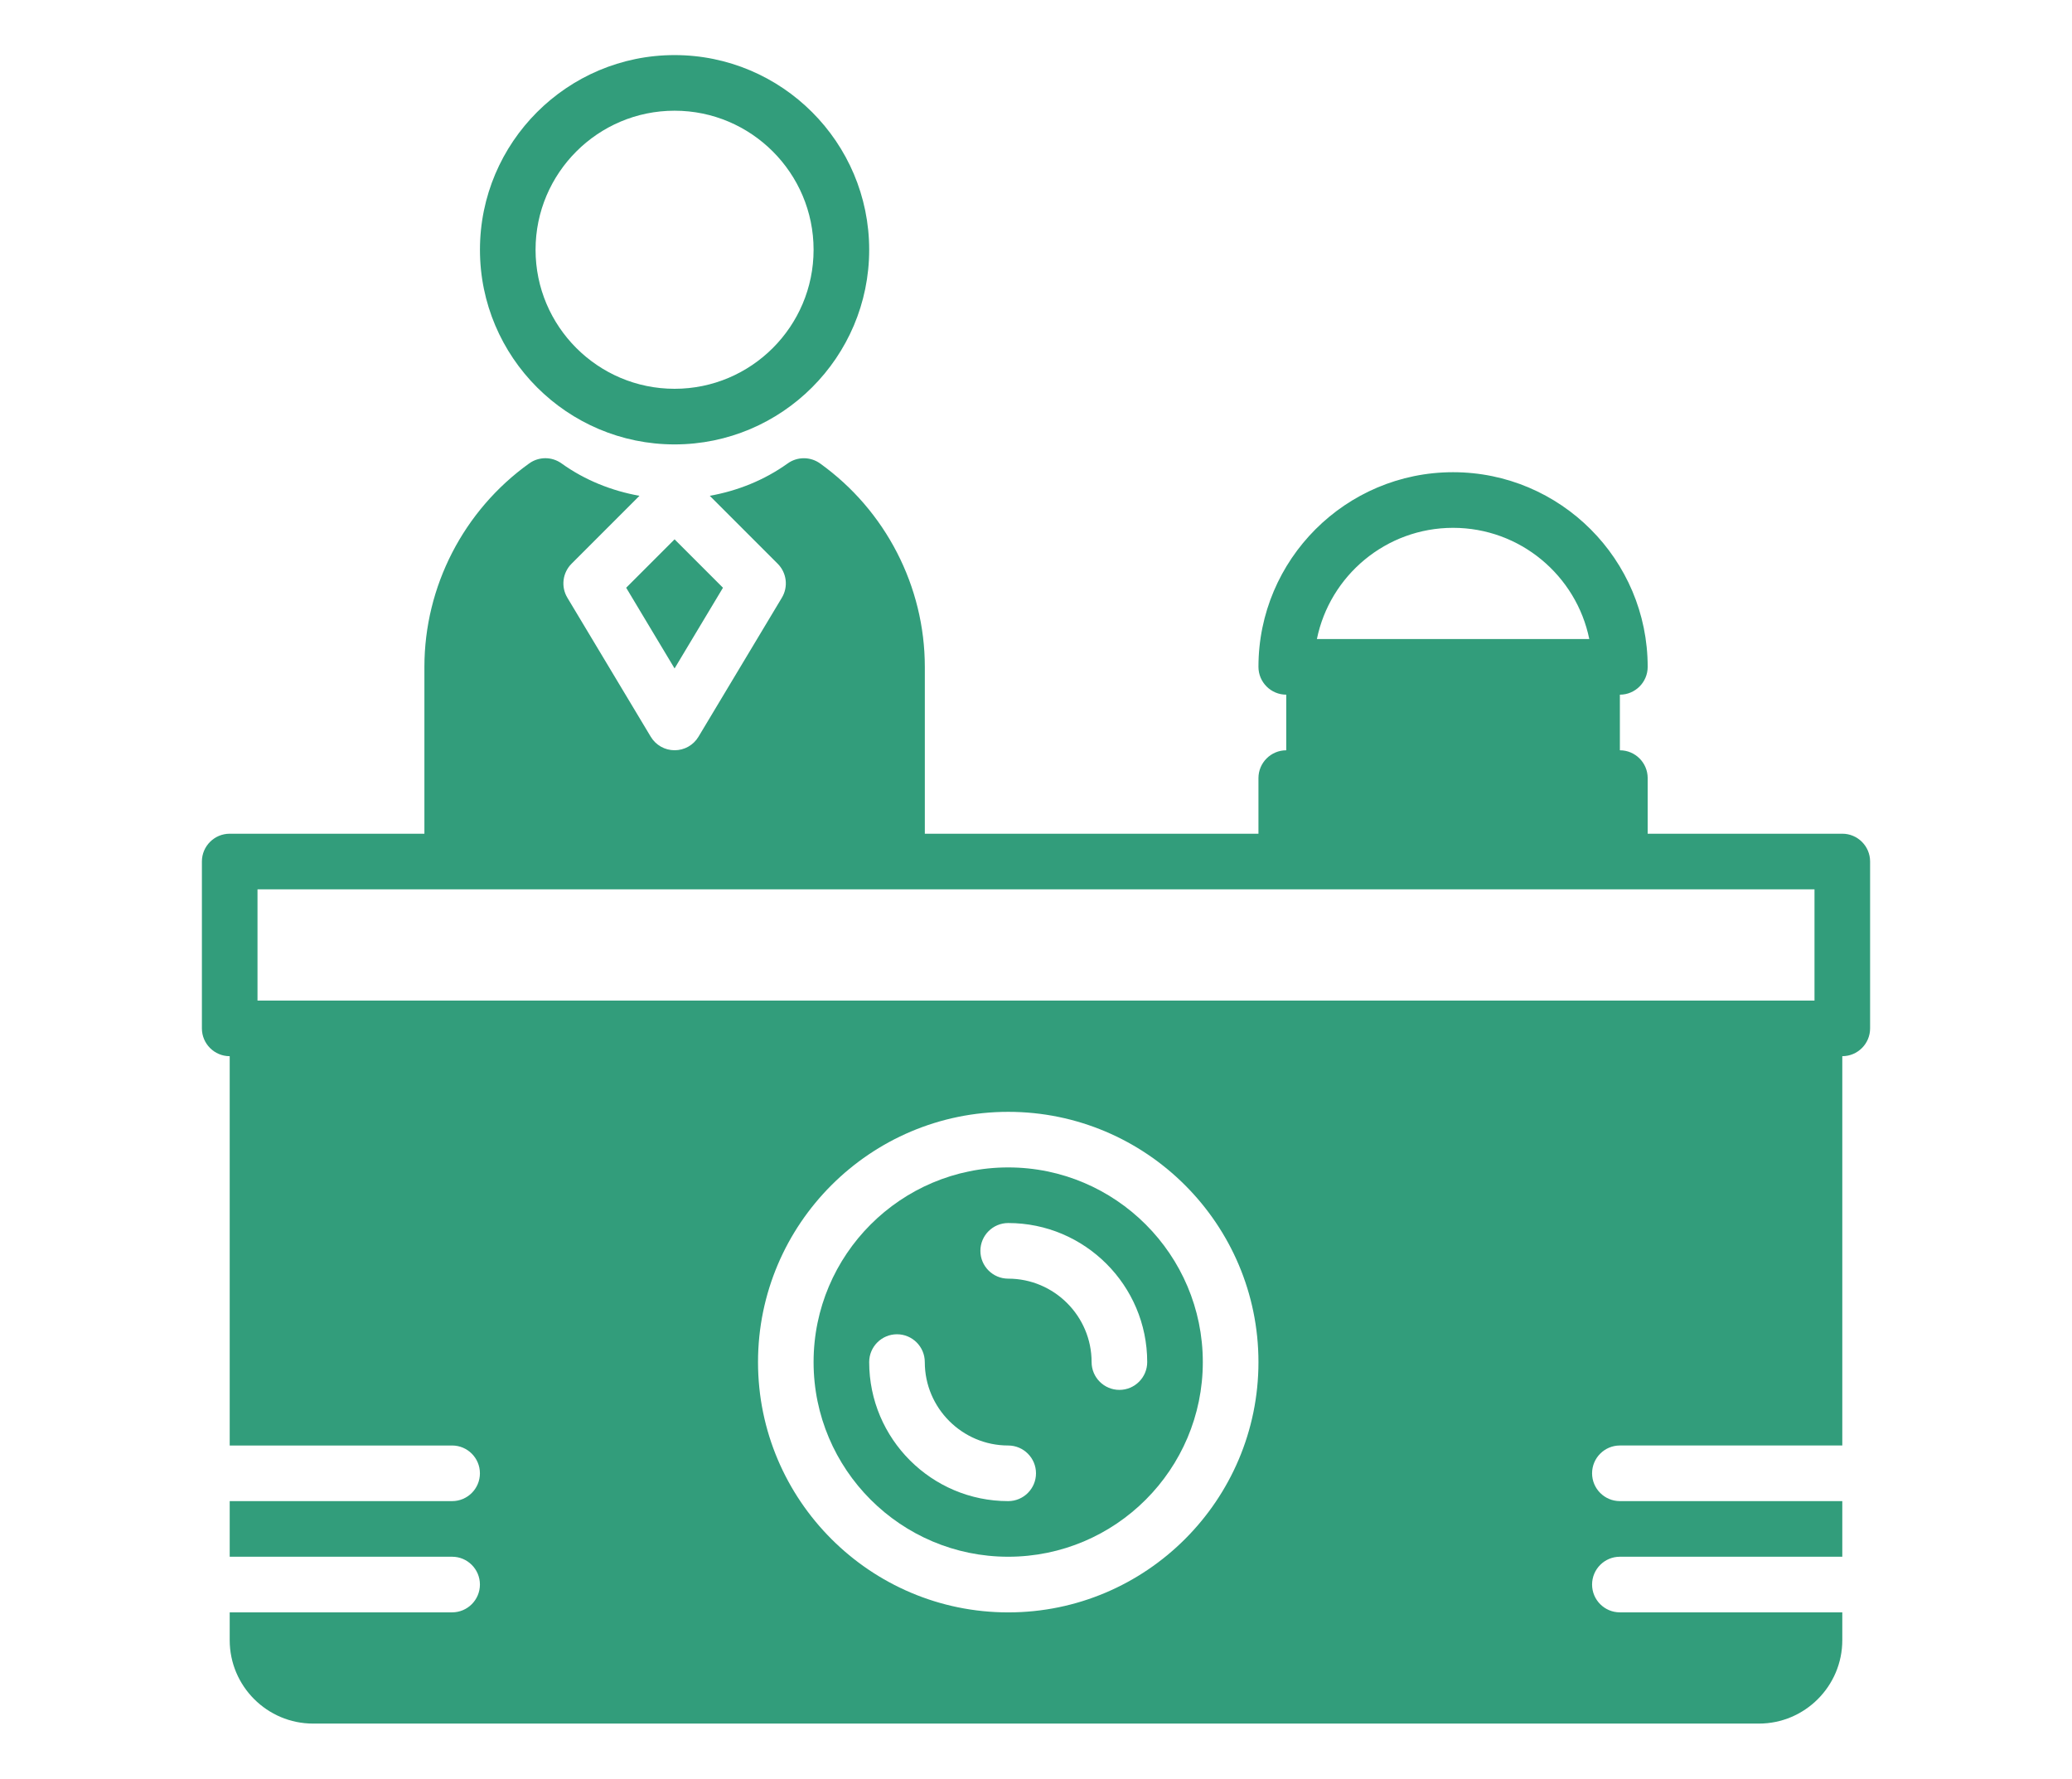
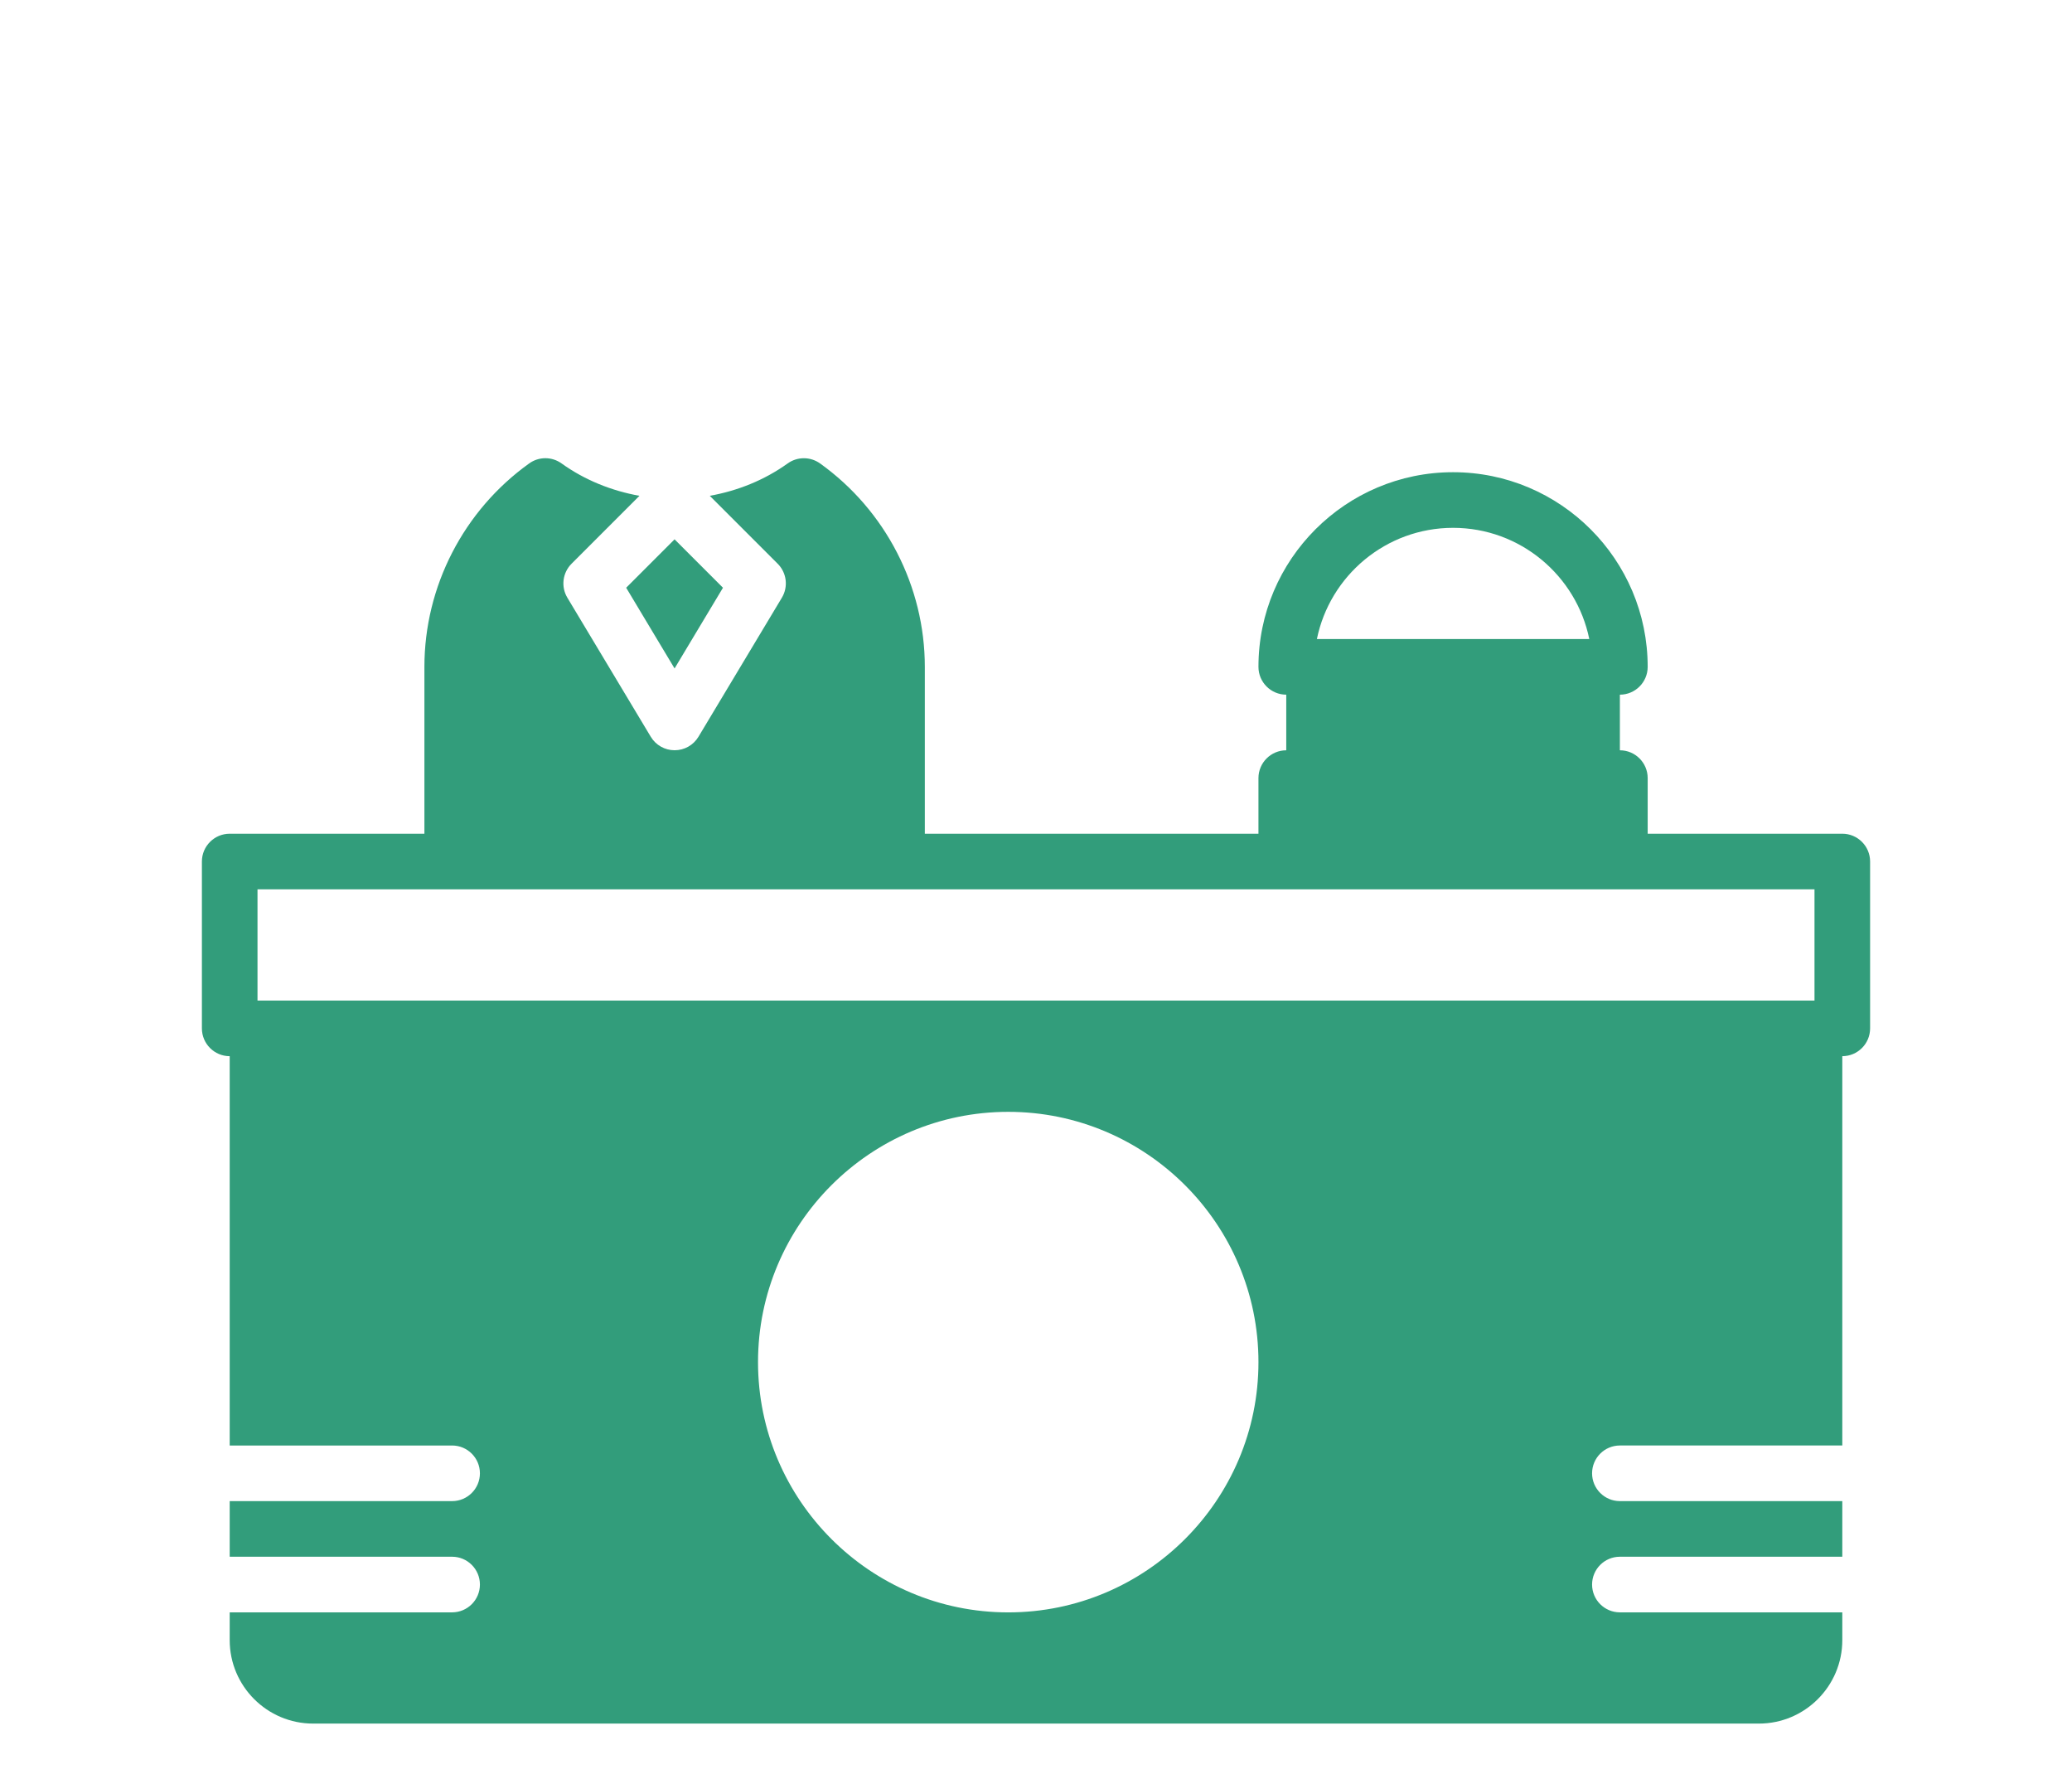
<svg xmlns="http://www.w3.org/2000/svg" id="Calque_1" viewBox="0 0 512 439.42">
  <path d="M455.24,205.97h-48.09v-13.74c0-3.79-3.08-6.87-6.87-6.87v-13.74c3.79,0,6.87-3.08,6.87-6.87,0-26.52-21.57-48.09-48.09-48.09s-48.09,21.57-48.09,48.09c0,3.79,3.08,6.87,6.87,6.87v13.74c-3.79,0-6.87,3.08-6.87,6.87v13.74h-82.44v-41.22c0-19.85-9.68-38.65-25.89-50.26-2.4-1.71-5.61-1.71-8,0-5.8,4.16-12.41,6.77-19.25,8l16.78,16.78c2.23,2.23,2.66,5.69,1.03,8.4l-20.61,34.35c-1.24,2.07-3.48,3.33-5.89,3.33s-4.65-1.26-5.89-3.33l-20.61-34.35c-1.63-2.71-1.2-6.17,1.03-8.4l16.78-16.78c-6.84-1.23-13.45-3.84-19.25-8-2.39-1.72-5.61-1.72-8,0-16.21,11.61-25.89,30.4-25.89,50.26v41.22H56.76c-3.79,0-6.87,3.08-6.87,6.87v41.22c0,3.79,3.08,6.87,6.87,6.87v96.18h54.96c3.79,0,6.87,3.08,6.87,6.87s-3.08,6.87-6.87,6.87H56.76v13.74h54.96c3.79,0,6.87,3.08,6.87,6.87s-3.08,6.87-6.87,6.87H56.76v6.87c0,11.36,9.25,20.61,20.61,20.61H434.63c11.36,0,20.61-9.25,20.61-20.61v-6.87h-54.96c-3.79,0-6.87-3.08-6.87-6.87s3.08-6.87,6.87-6.87h54.96v-13.74h-54.96c-3.79,0-6.87-3.08-6.87-6.87s3.08-6.87,6.87-6.87h54.96v-96.18c3.79,0,6.87-3.08,6.87-6.87v-41.22c0-3.79-3.08-6.87-6.87-6.87Zm-96.18-75.57c16.59,0,30.47,11.82,33.66,27.48h-67.31c3.19-15.66,17.07-27.48,33.66-27.48Zm-109.92,267.94c-34.09,0-61.83-27.74-61.83-61.83s27.74-61.83,61.83-61.83,61.83,27.74,61.83,61.83-27.74,61.83-61.83,61.83Zm199.24-151.15H63.63v-27.48H448.37v27.48h0Z" fill="#329d7b" />
-   <path d="M166.69,109.79c26.52,0,48.09-21.57,48.09-48.09s-21.57-48.09-48.09-48.09-48.09,21.57-48.09,48.09,21.57,48.09,48.09,48.09Zm0-82.44c18.94,0,34.35,15.41,34.35,34.35s-15.41,34.35-34.35,34.35-34.35-15.41-34.35-34.35c0-18.94,15.41-34.35,34.35-34.35Z" fill="#329d7b" />
  <polygon points="166.69 165.14 178.65 145.2 166.69 133.24 154.73 145.2 166.69 165.14" fill="#329d7b" />
-   <path d="M249.13,288.41c-26.52,0-48.09,21.57-48.09,48.09s21.57,48.09,48.09,48.09,48.09-21.57,48.09-48.09-21.57-48.09-48.09-48.09Zm0,82.44c-18.94,0-34.35-15.41-34.35-34.35,0-3.79,3.08-6.87,6.87-6.87s6.87,3.08,6.87,6.87c0,11.36,9.25,20.61,20.61,20.61,3.79,0,6.87,3.08,6.87,6.87s-3.08,6.87-6.87,6.87Zm27.48-27.48c-3.79,0-6.87-3.08-6.87-6.87,0-11.36-9.25-20.61-20.61-20.61-3.79,0-6.87-3.08-6.87-6.87s3.08-6.87,6.87-6.87c18.94,0,34.35,15.41,34.35,34.35,0,3.79-3.08,6.87-6.87,6.87Z" fill="#329d7b" />
</svg>